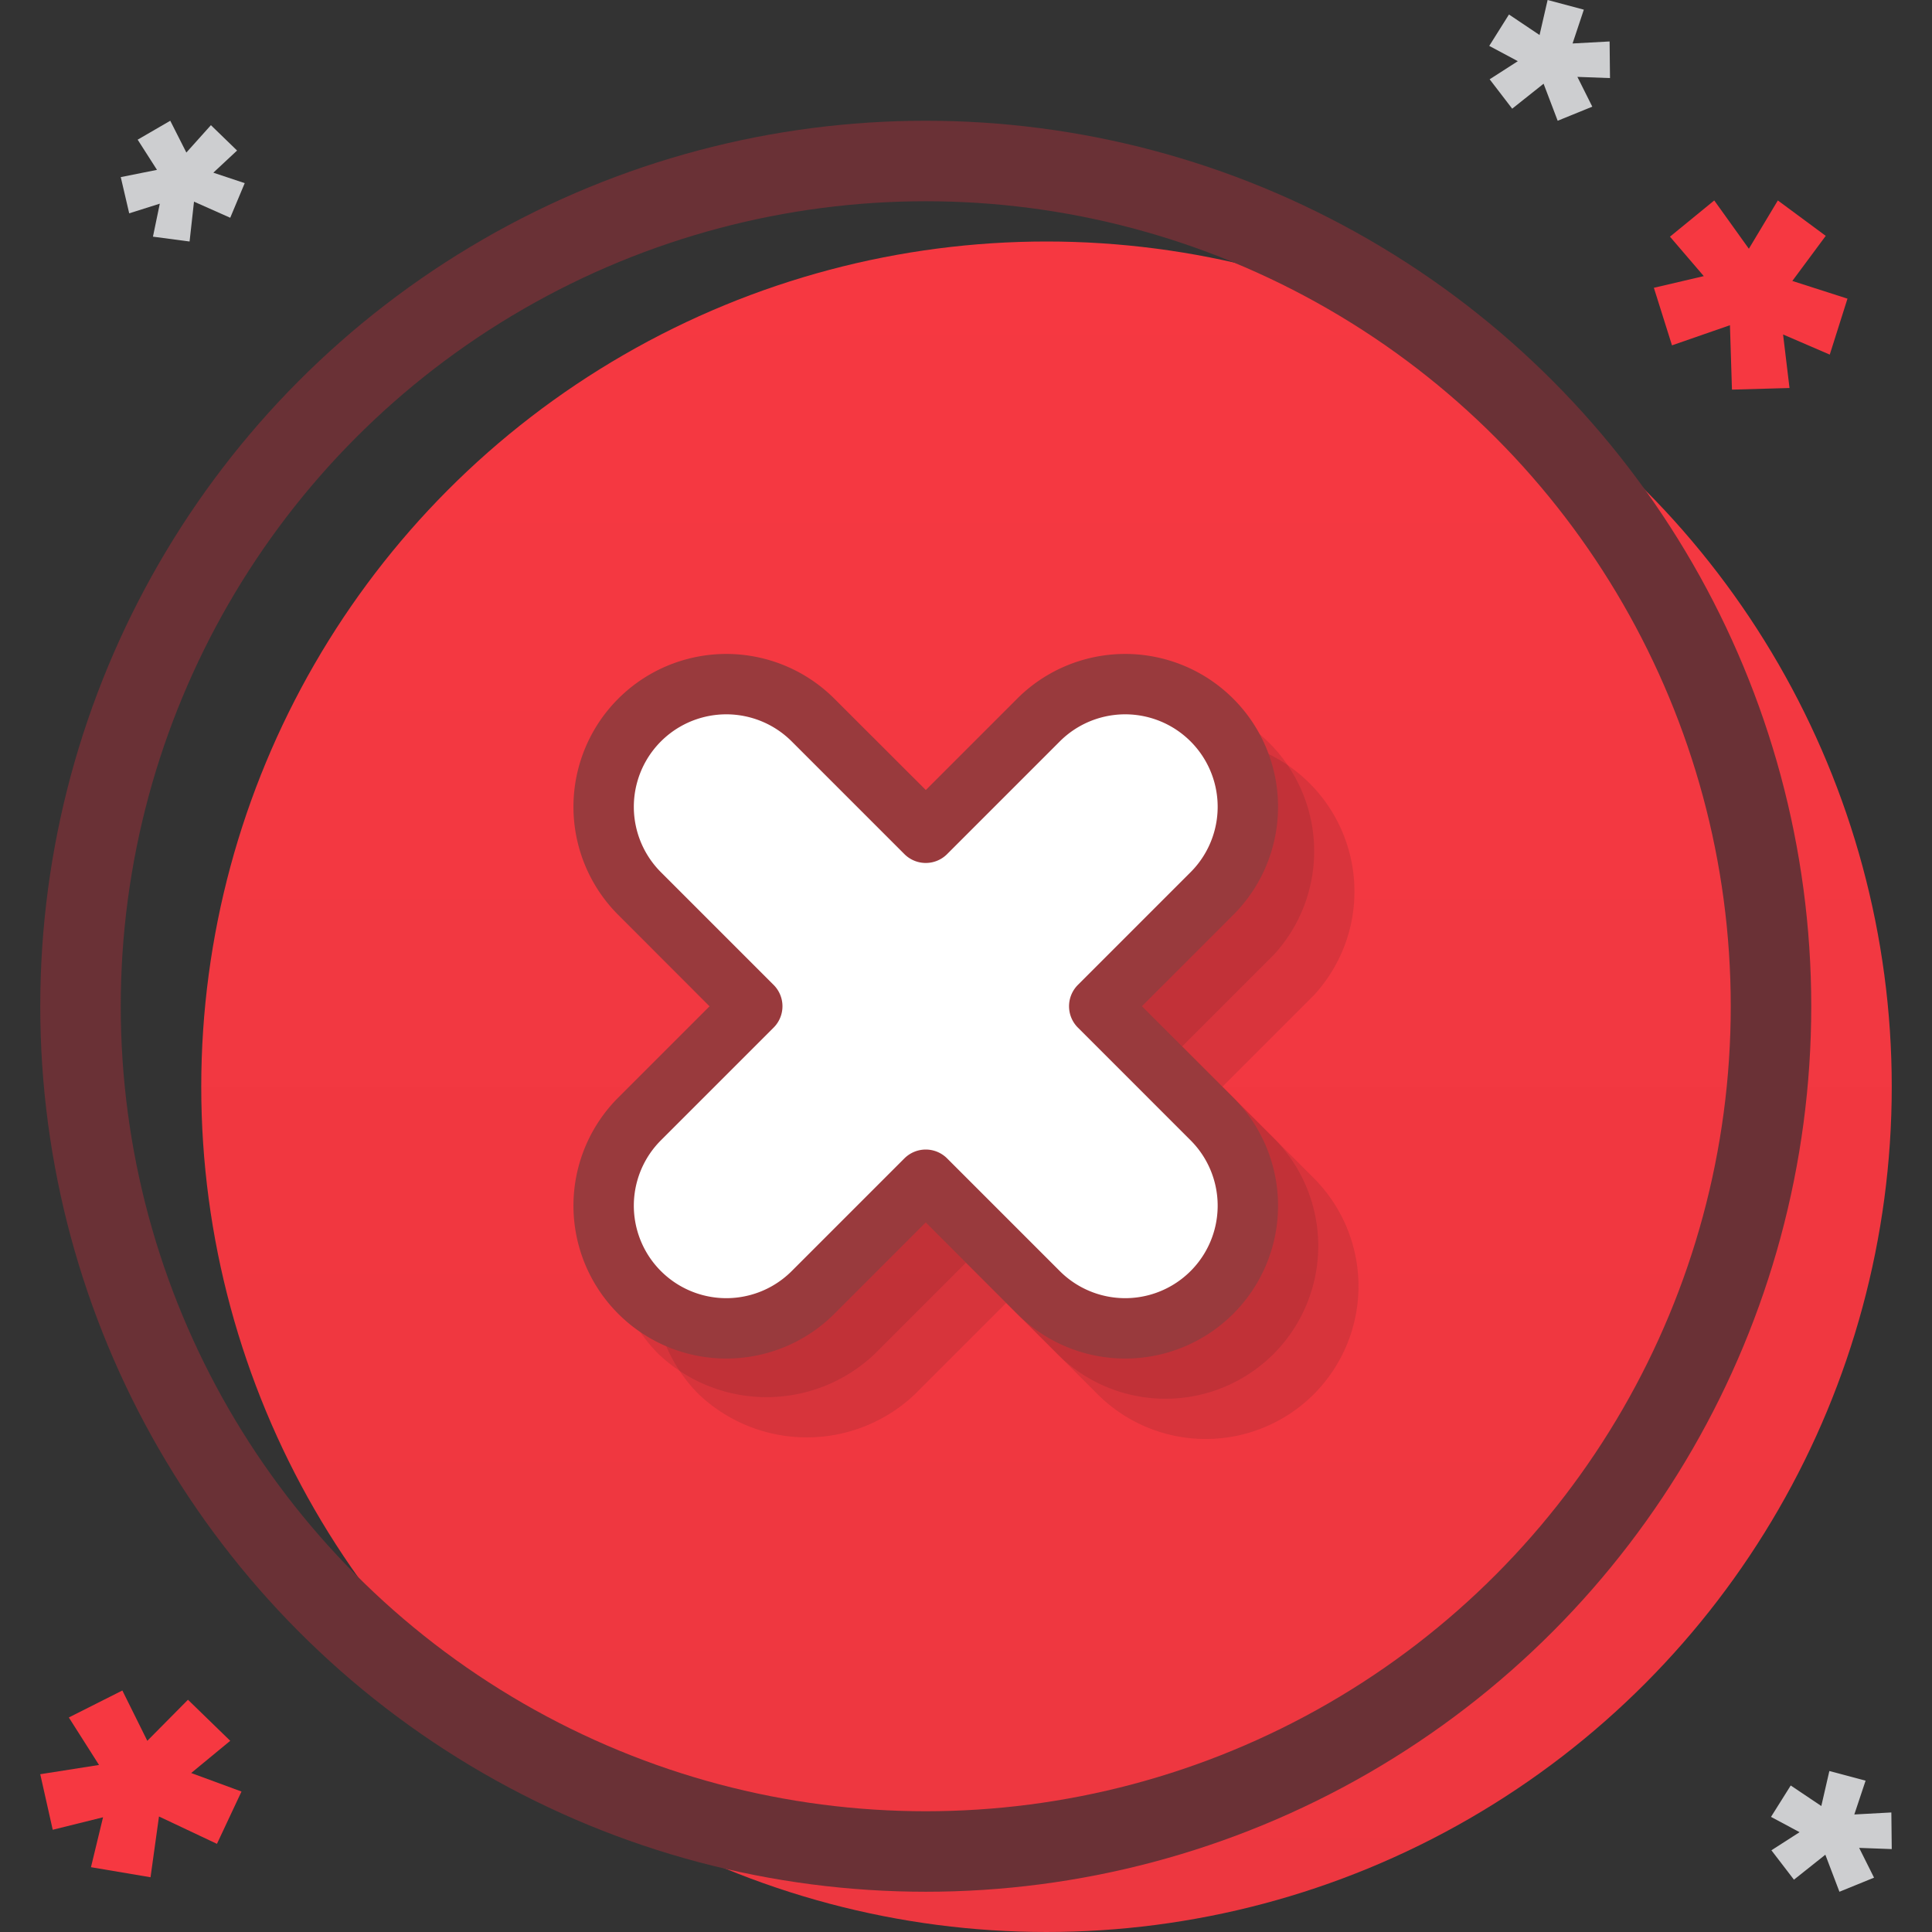
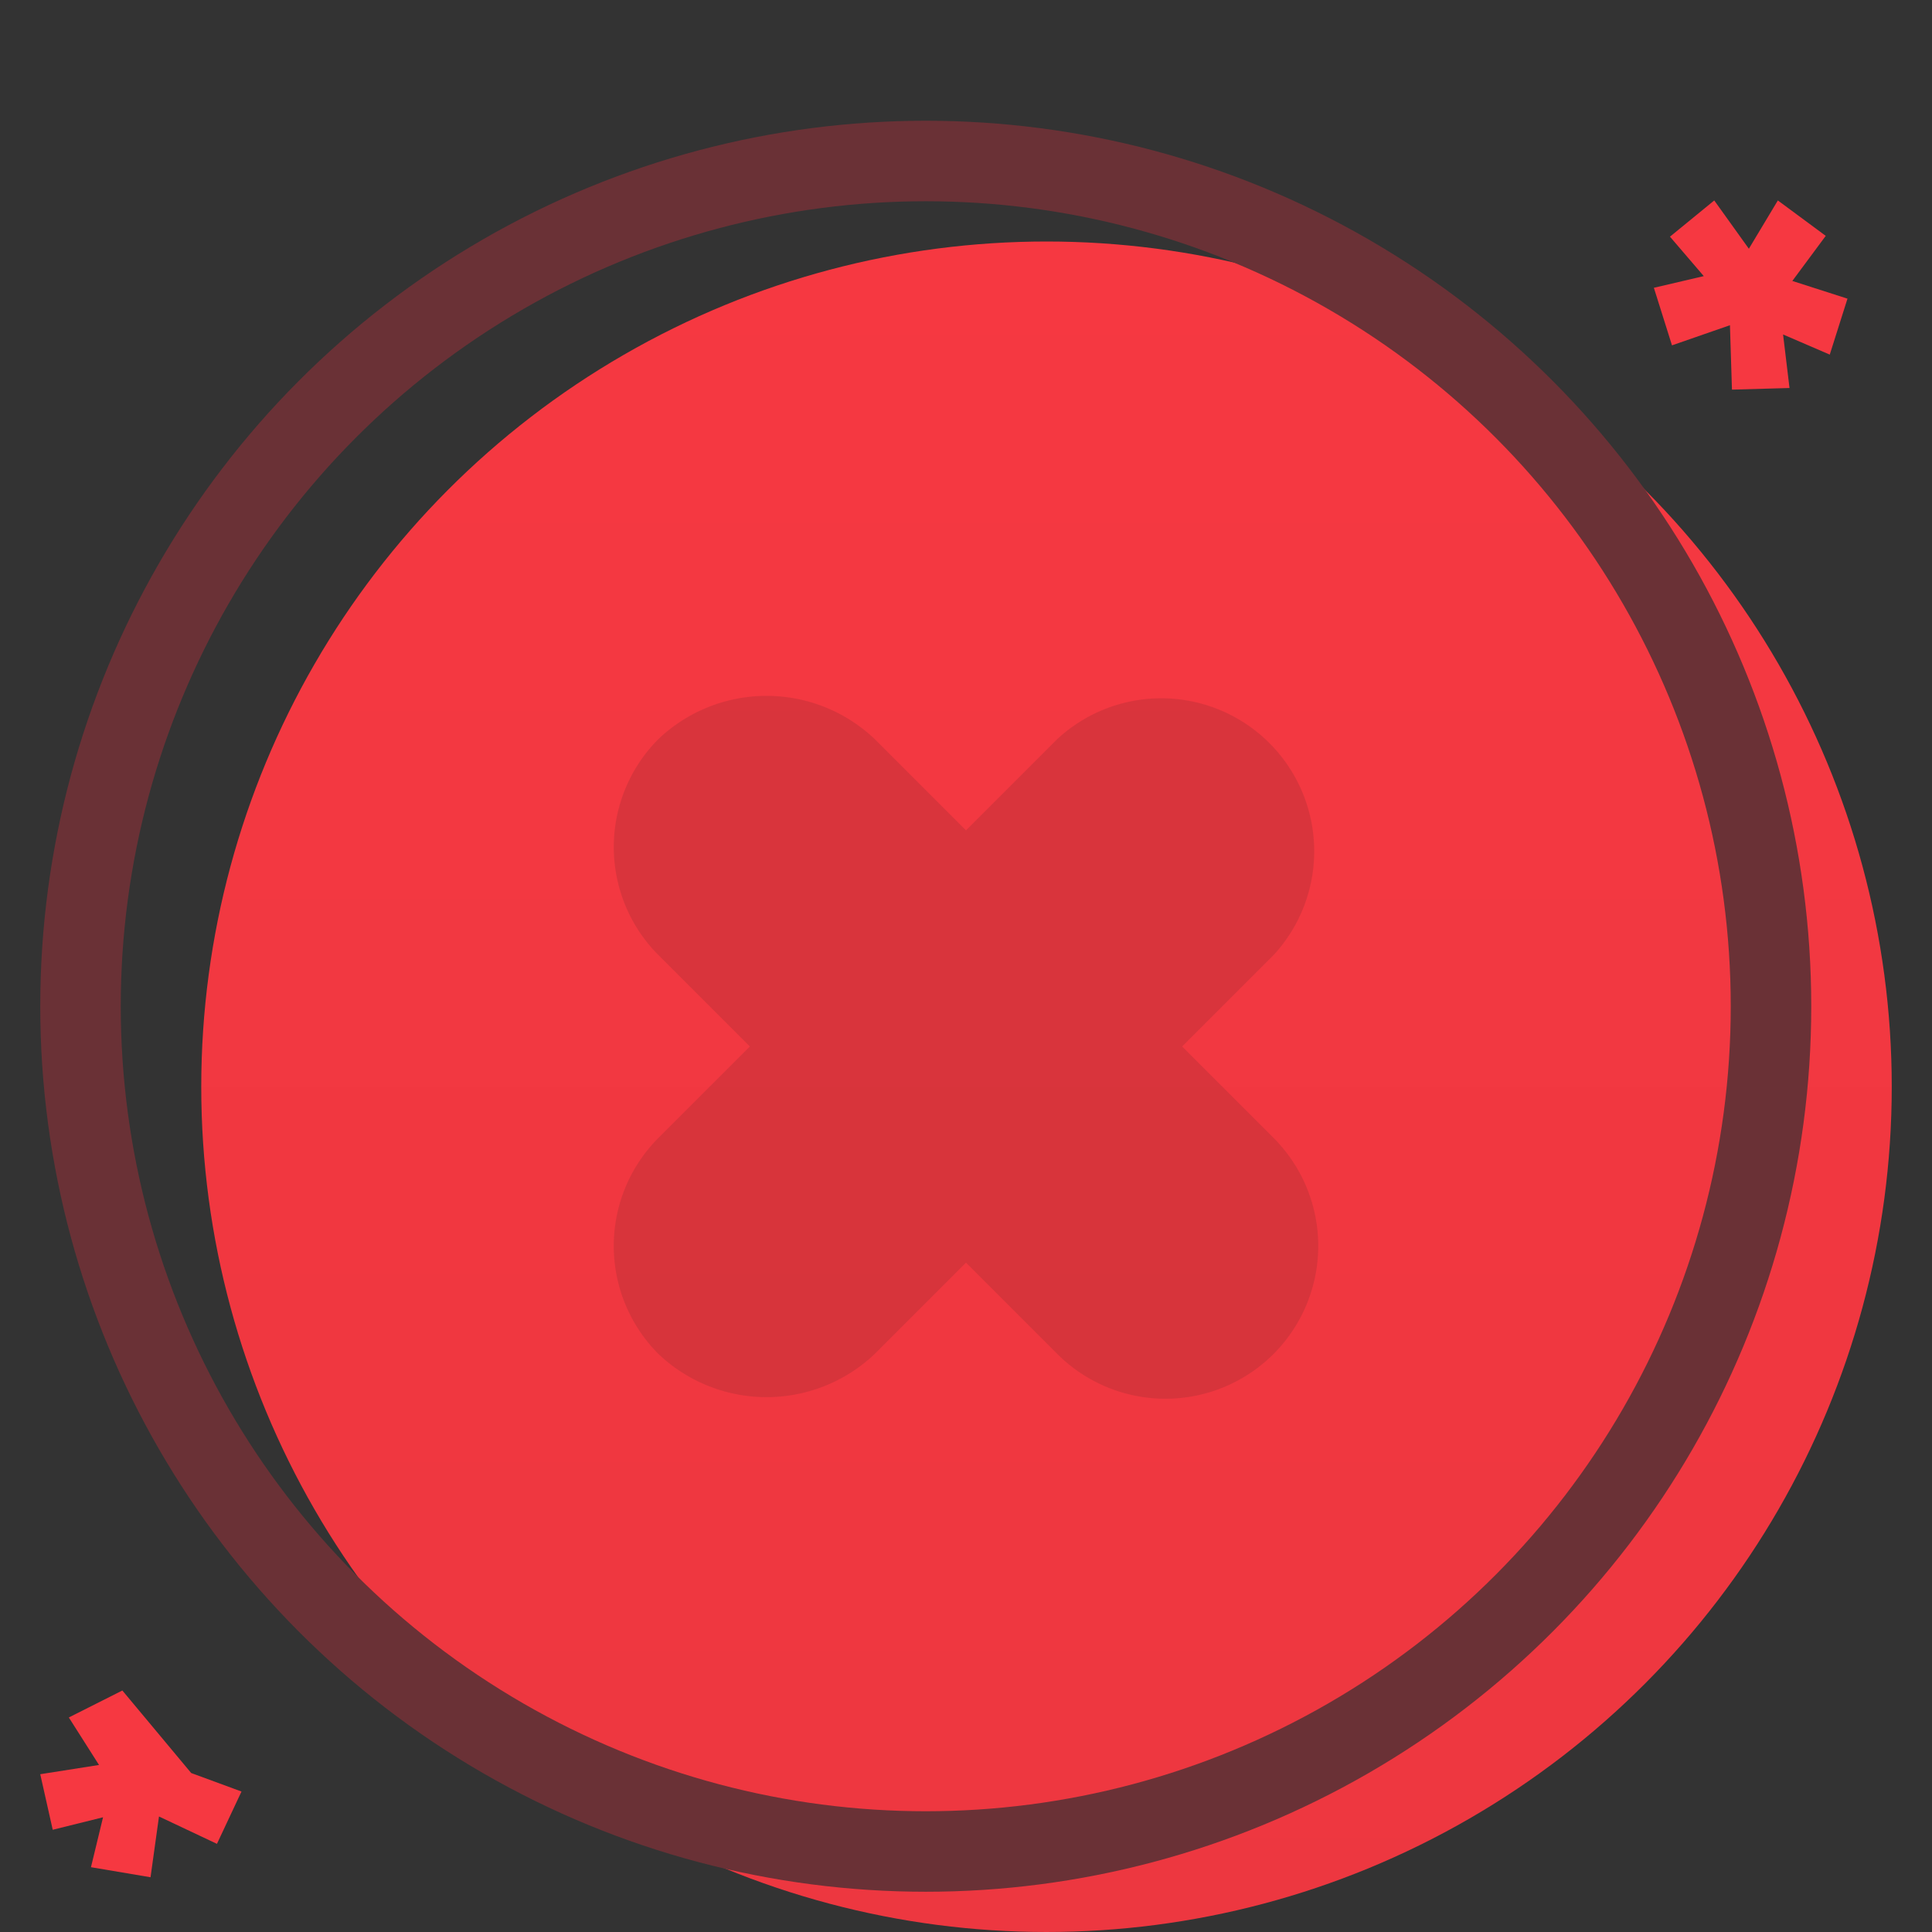
<svg xmlns="http://www.w3.org/2000/svg" id="Capa_1" data-name="Capa 1" viewBox="0 0 48 48">
  <rect x="0" y="0" width="48" height="48" fill="#333333" stroke="none" />
  <defs>
    <style>
            .cls-3,.cls-4{fill:#f63841;fill-rule:evenodd}.cls-4{fill:#cdced0}.cls-6{fill:#1b1d1e;opacity:.12}
        </style>
    <linearGradient id="Degradado_sin_nombre_8" x1="26" x2="26" y1="48" y2="6" gradientUnits="userSpaceOnUse">
      <stop offset="0" stop-color="#ed3740" />
      <stop offset="1" stop-color="#f63841" />
    </linearGradient>
  </defs>
  <circle cx="26" cy="27" r="21" fill="url(#Degradado_sin_nombre_8)" />
  <g id="star">
-     <path d="M4.75 44.05l.97-.8-1.05-1.02-1.01 1.02L3.04 42l-1.33.67.75 1.18-1.46.23.31 1.38 1.25-.31-.3 1.24 1.48.25.21-1.51 1.44.68.61-1.3-1.25-.46z" class="cls-3" />
+     <path d="M4.75 44.05L3.04 42l-1.33.67.75 1.18-1.46.23.31 1.38 1.25-.31-.3 1.24 1.48.25.21-1.51 1.44.68.61-1.3-1.25-.46z" class="cls-3" />
  </g>
  <g id="star-2" data-name="star">
    <path d="M45.9 7.42l-1.37-.44.83-1.12-1.19-.88-.72 1.2-.86-1.2-1.1.9.84.98-1.24.29.45 1.43 1.44-.5.05 1.6 1.43-.04-.16-1.33 1.16.5.44-1.39z" class="cls-3" />
  </g>
  <g id="star-3" data-name="star">
-     <path d="M40 1.94l-.01-.91-.92.05.28-.84-.9-.24-.2.87-.76-.51-.49.78.71.38-.7.45.56.73.78-.62.35.92.86-.35-.37-.74.81.03z" class="cls-4" />
-   </g>
+     </g>
  <g id="star-4" data-name="star">
-     <path d="M47 45.94l-.01-.91-.92.05.28-.84-.9-.24-.2.87-.76-.51-.49.78.71.38-.7.45.56.73.78-.62.35.92.86-.35-.37-.74.81.03z" class="cls-4" />
-   </g>
+     </g>
  <g id="star-5" data-name="star">
-     <path d="M5.3 4.29l.59-.55-.65-.63-.61.68-.4-.79-.81.47.48.75-.9.18.21.9.76-.24-.17.82.91.12.11-.99.9.4.36-.86-.78-.26z" class="cls-4" />
-   </g>
+     </g>
  <circle cx="23" cy="25" r="21" fill="none" stroke="#6a3136" stroke-linecap="round" stroke-linejoin="round" stroke-width="2" />
  <path d="M29.37 26l2.27-2.27a3.8 3.8 0 0 0-5.37-5.37L24 20.63l-2.27-2.27a3.9 3.9 0 0 0-5.37 0 3.8 3.8 0 0 0 0 5.37L18.63 26l-2.27 2.27a3.8 3.8 0 0 0 0 5.37 3.9 3.9 0 0 0 5.37 0L24 31.37l2.27 2.27a3.8 3.8 0 0 0 5.37 0 3.8 3.8 0 0 0 0-5.37z" class="cls-6" />
-   <path d="M30.37 27l2.27-2.27a3.8 3.8 0 0 0-5.37-5.37L25 21.63l-2.27-2.27a3.9 3.9 0 0 0-5.37 0 3.8 3.8 0 0 0 0 5.37L19.63 27l-2.27 2.27a3.8 3.8 0 0 0 0 5.37 3.9 3.9 0 0 0 5.37 0L25 32.37l2.27 2.27a3.8 3.8 0 0 0 5.37 0 3.8 3.8 0 0 0 0-5.37z" class="cls-6" />
-   <path fill="#fff" stroke="#993a3d" stroke-linecap="round" stroke-linejoin="round" stroke-width="1.5" d="M27.31 25l2.8-2.8a3 3 0 0 0-4.31-4.31l-2.8 2.8-2.8-2.8a3 3 0 0 0-4.31 4.31l2.8 2.8-2.8 2.8a3 3 0 0 0 4.31 4.31l2.8-2.8 2.8 2.8a3 3 0 0 0 4.31-4.31z" />
</svg>